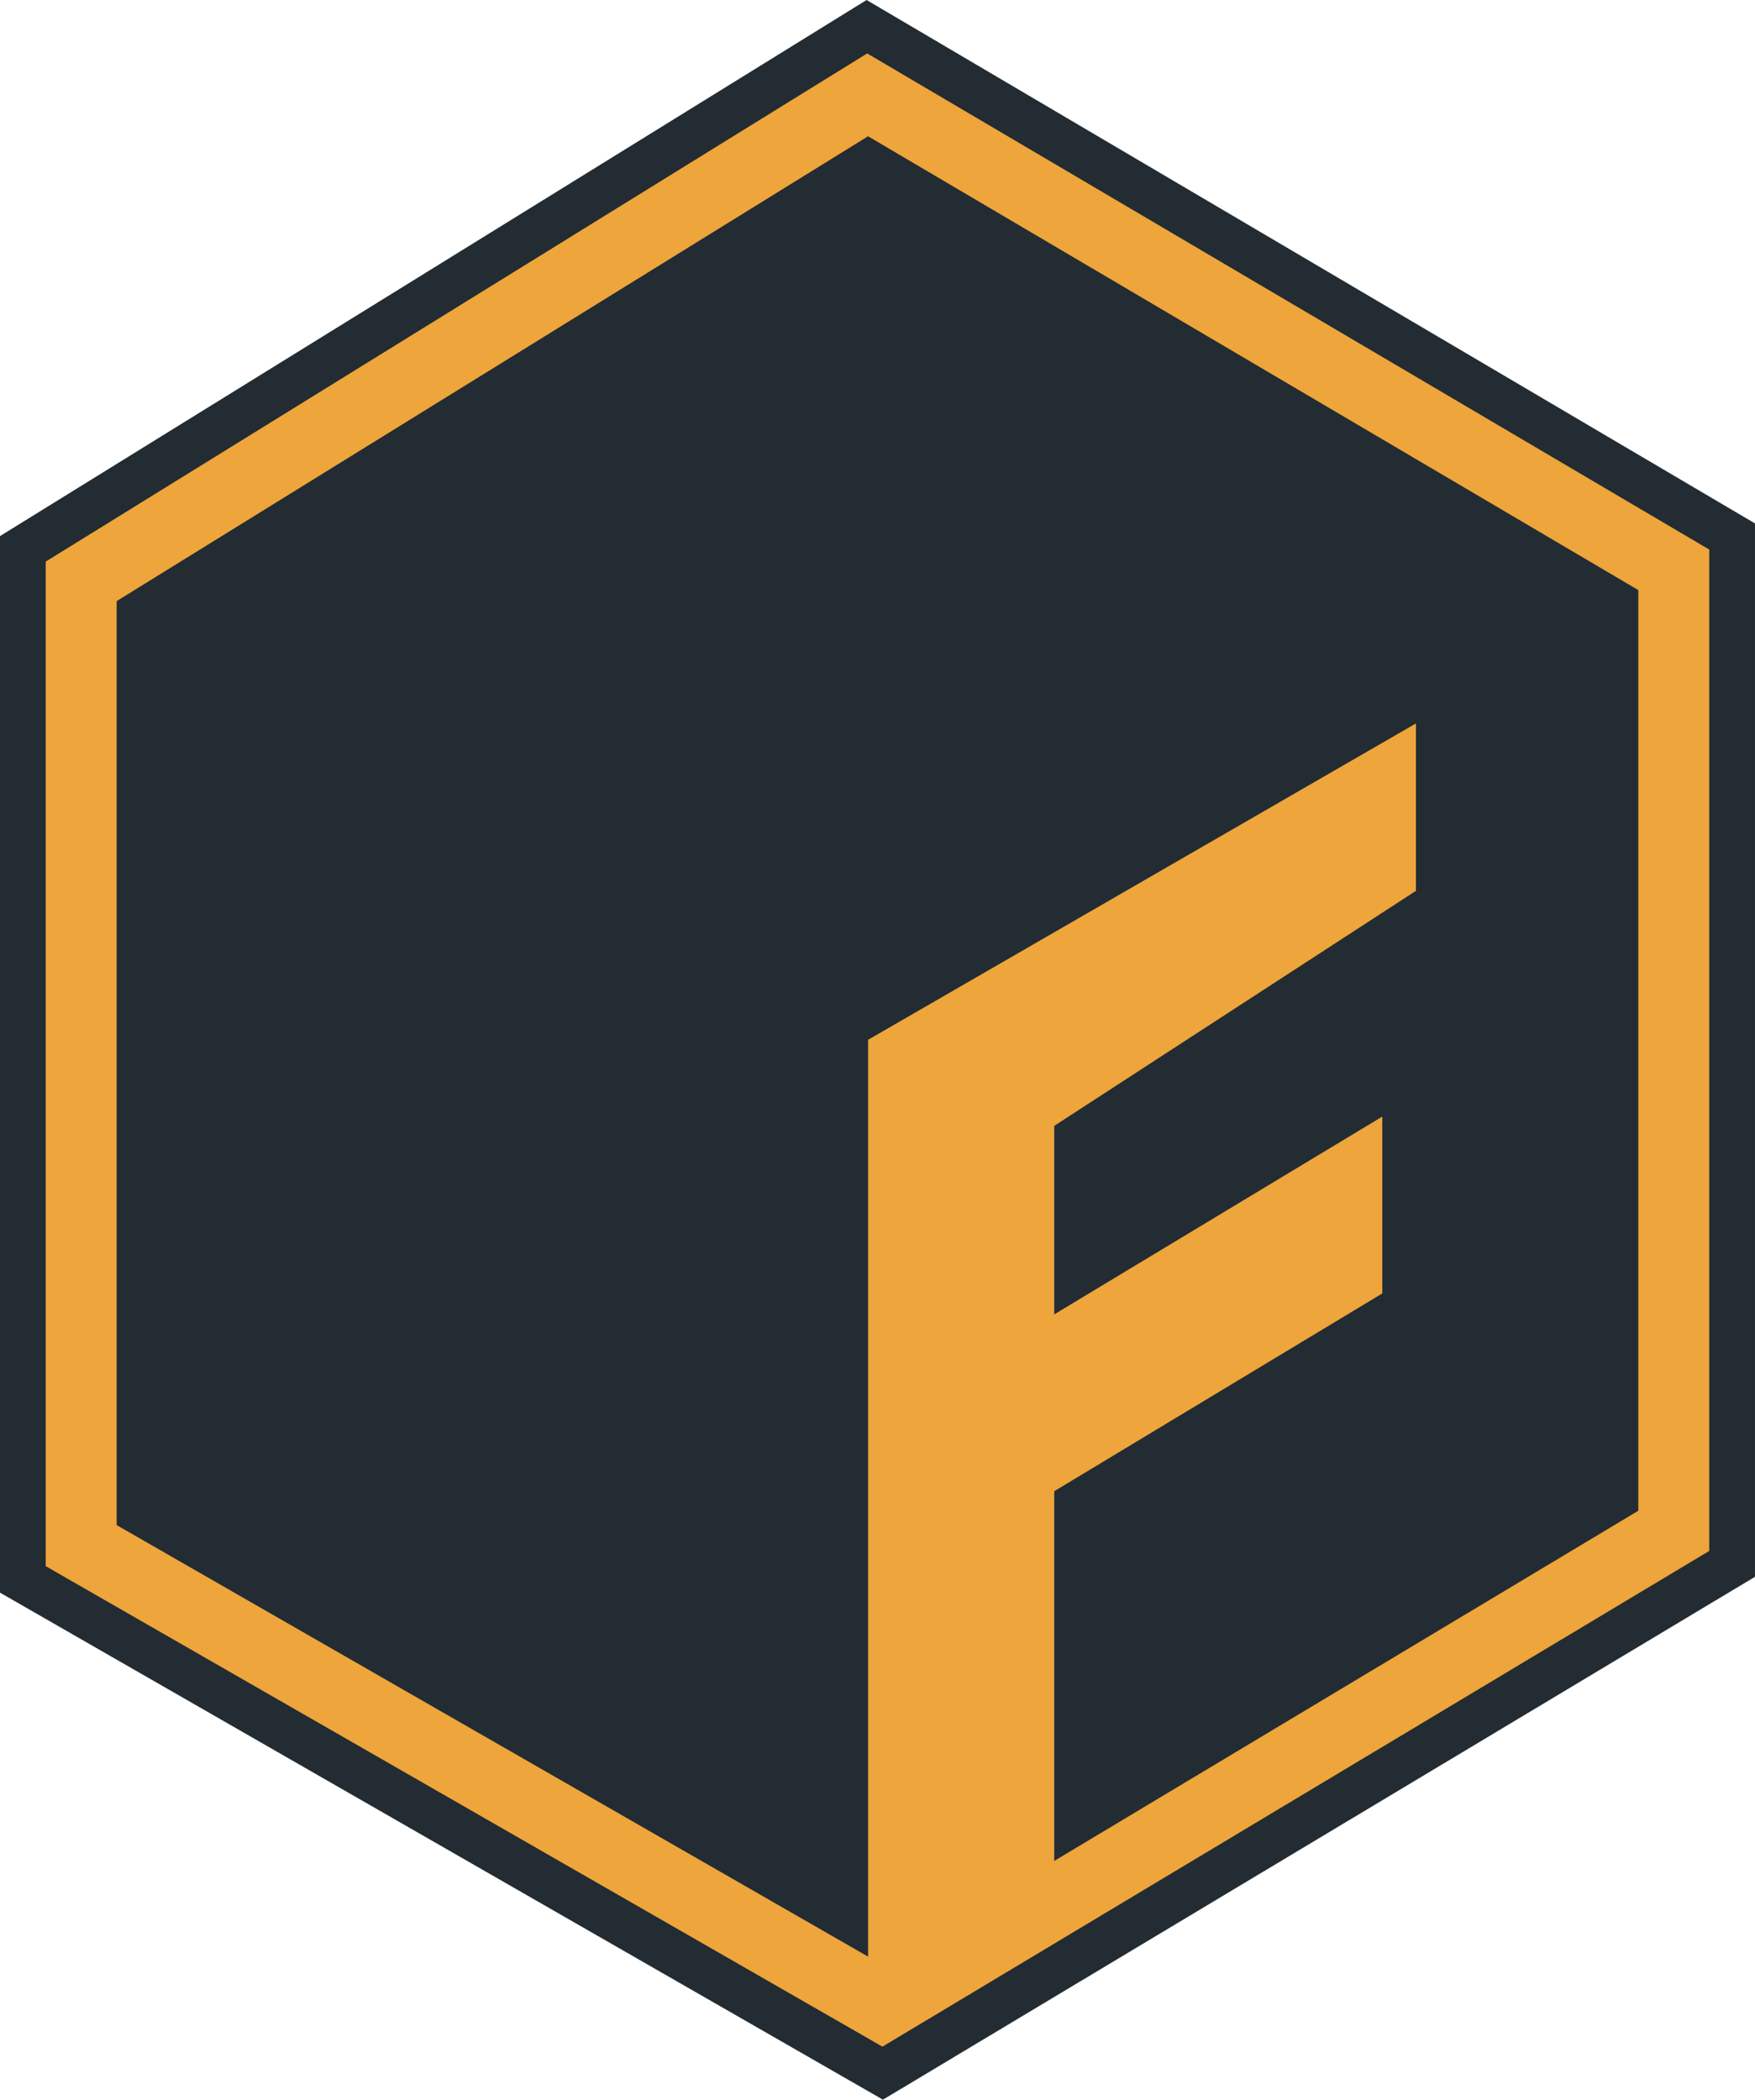
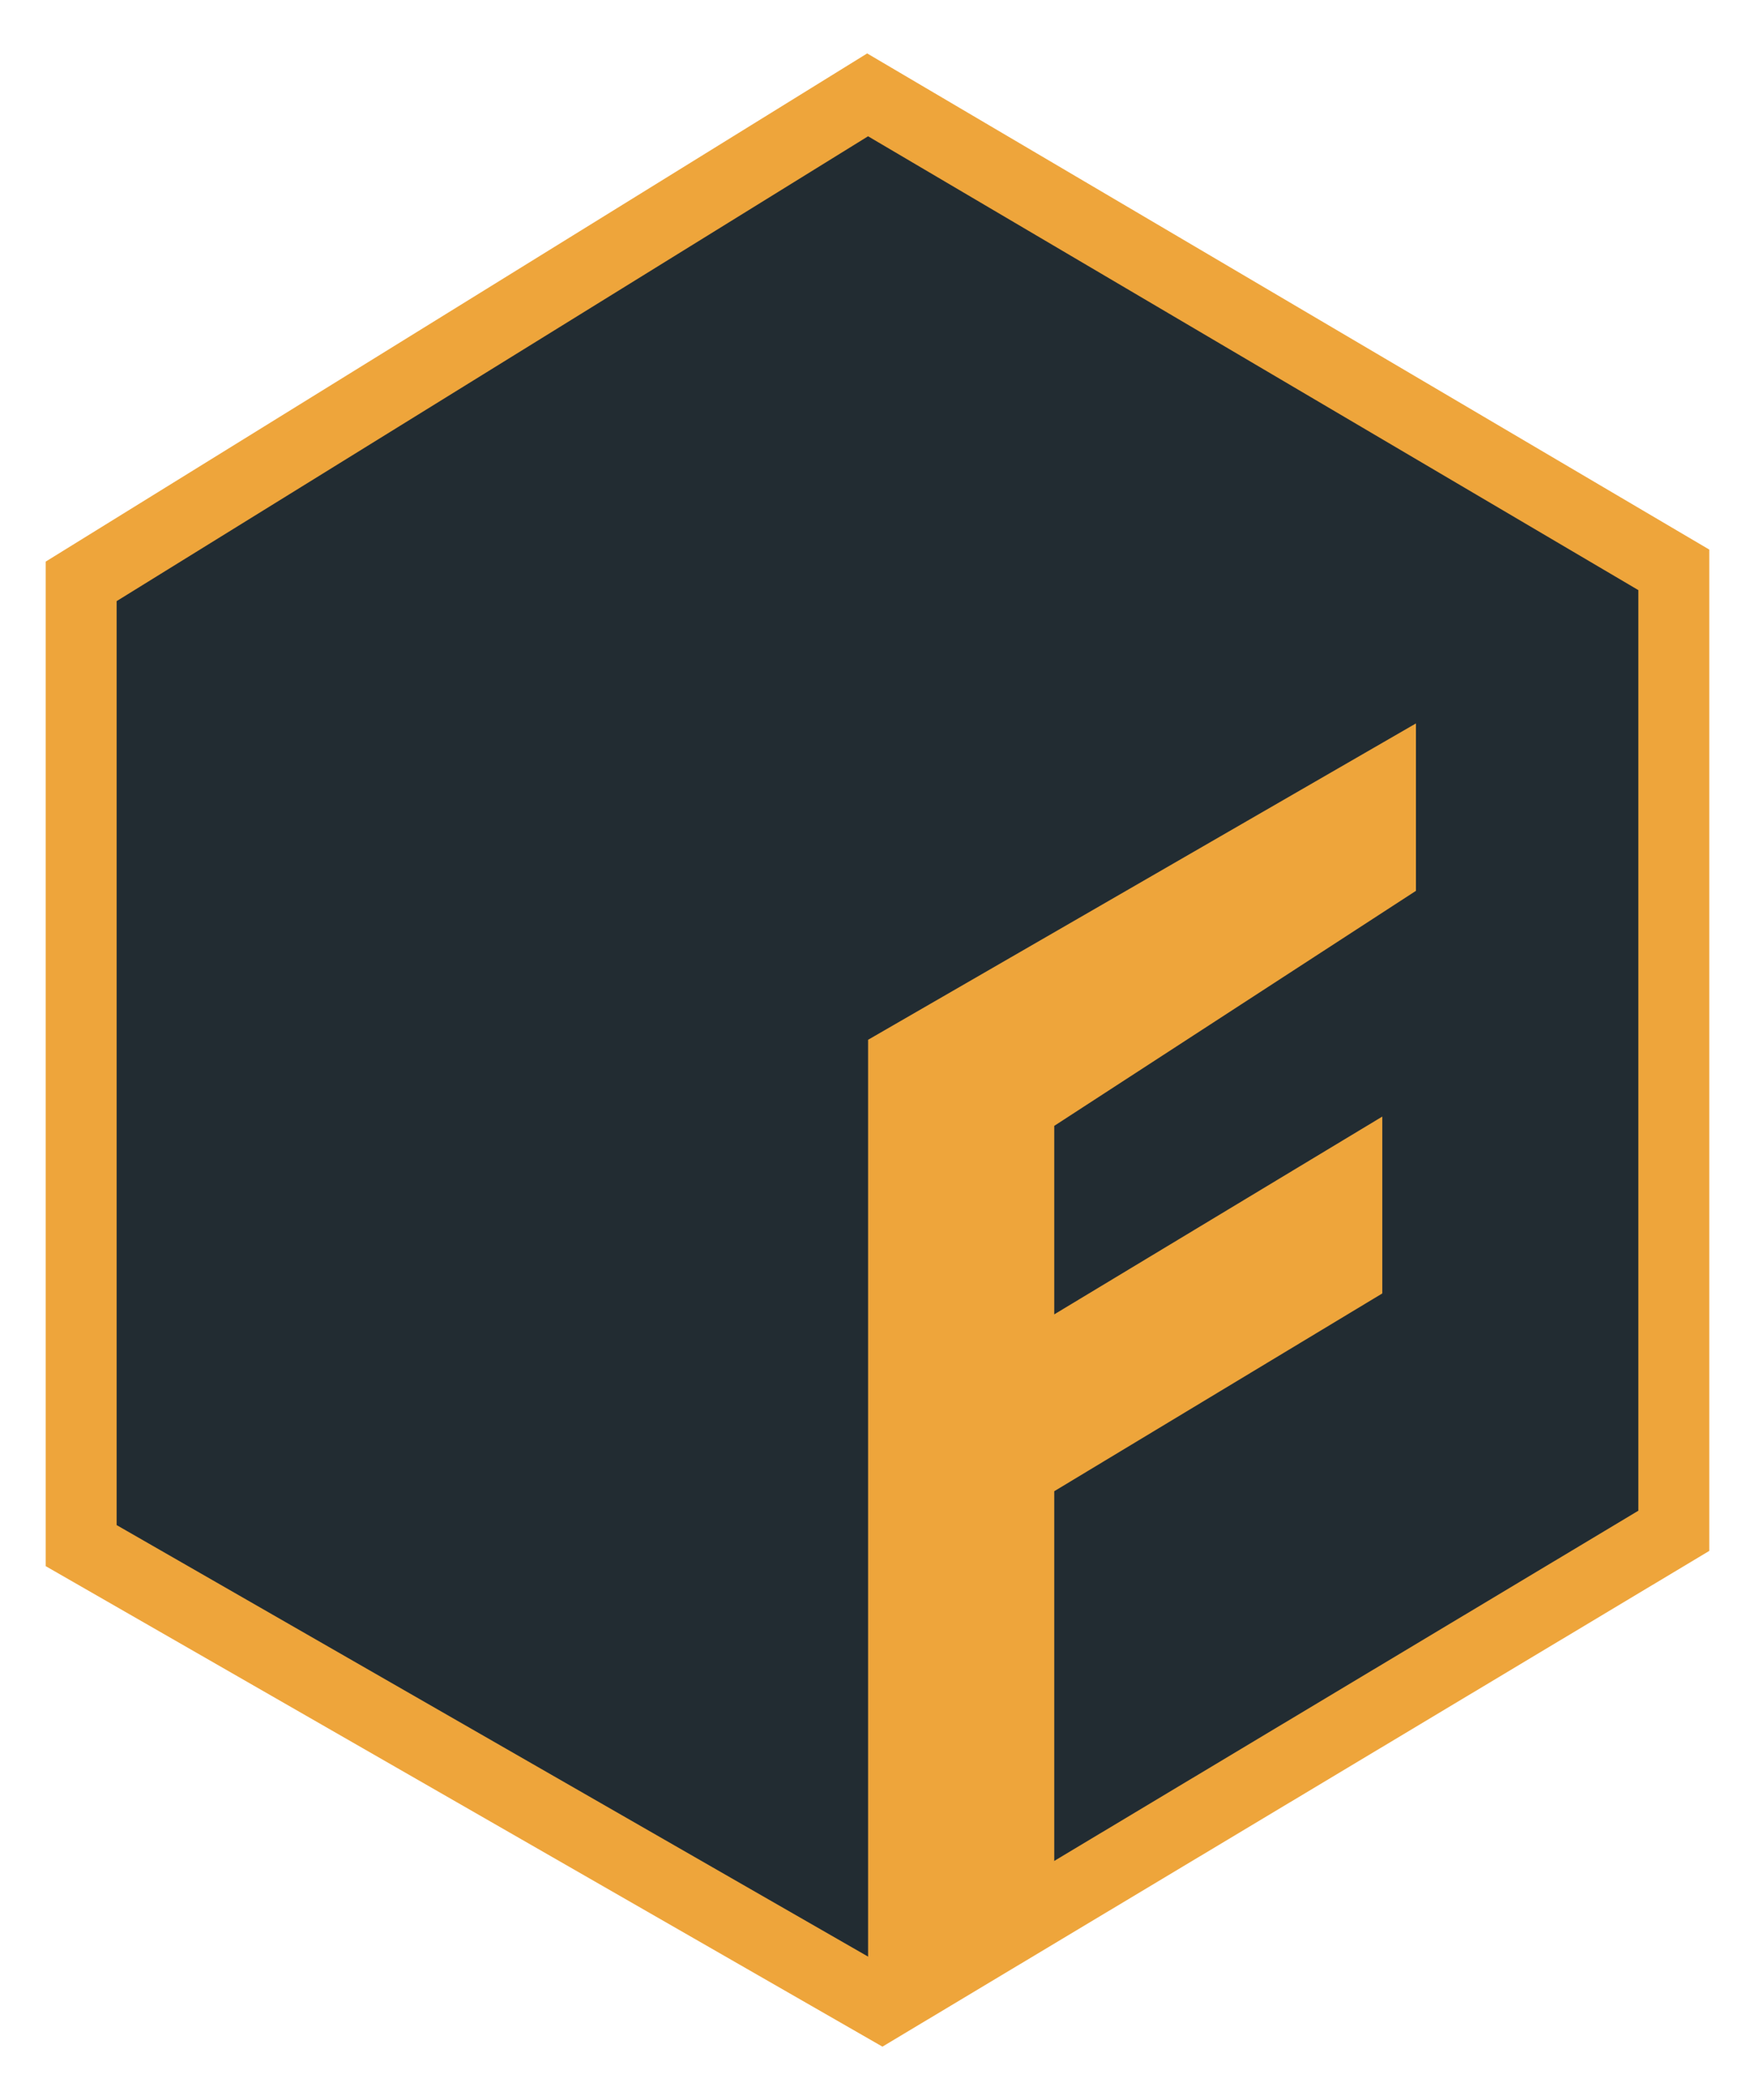
<svg xmlns="http://www.w3.org/2000/svg" xmlns:xlink="http://www.w3.org/1999/xlink" width="199.567mm" height="238.725mm" viewBox="0 0 199.567 238.725" version="1.1" id="svg8">
  <defs id="defs2">
    <linearGradient id="linearGradient3674">
      <stop style="stop-color:#fafbf7;stop-opacity:1" offset="0" id="stop3670" />
      <stop style="stop-color:#d9e0c2;stop-opacity:1" offset="1" id="stop3672" />
    </linearGradient>
    <linearGradient id="linearGradient3279">
      <stop style="stop-color:#748839;stop-opacity:1" offset="0" id="stop3275" />
      <stop style="stop-color:#4b5726;stop-opacity:1" offset="1" id="stop3277" />
    </linearGradient>
    <linearGradient id="linearGradient2901">
      <stop style="stop-color:#ffffff;stop-opacity:0.206" offset="0" id="stop2897" />
      <stop style="stop-color:#d8b303;stop-opacity:0;" offset="1" id="stop2899" />
    </linearGradient>
    <linearGradient id="linearGradient2205">
      <stop style="stop-color:#70cee0;stop-opacity:1" offset="0" id="stop2201" />
      <stop style="stop-color:#99e3f3;stop-opacity:1" offset="1" id="stop2203" />
    </linearGradient>
    <linearGradient id="linearGradient2077">
      <stop style="stop-color:#5fe4ba;stop-opacity:1" offset="0" id="stop2073" />
      <stop style="stop-color:#58dbb8;stop-opacity:1" offset="1" id="stop2075" />
    </linearGradient>
    <linearGradient id="linearGradient2028">
      <stop style="stop-color:#fe3a3a;stop-opacity:1" offset="0" id="stop2024" />
      <stop style="stop-color:#eb0d0d;stop-opacity:1" offset="1" id="stop2026" />
    </linearGradient>
    <linearGradient id="linearGradient2018">
      <stop style="stop-color:#fe3a3a;stop-opacity:1" offset="0" id="stop2014" />
      <stop style="stop-color:#eb0d0d;stop-opacity:1" offset="1" id="stop2016" />
    </linearGradient>
    <linearGradient id="linearGradient1160">
      <stop style="stop-color:#01e0b5;stop-opacity:1" offset="0" id="stop1156" />
      <stop style="stop-color:#01d1bd;stop-opacity:1" offset="1" id="stop1158" />
    </linearGradient>
    <filter style="color-interpolation-filters:sRGB" id="filter987">
      <feGaussianBlur stdDeviation="2 2" result="blur" id="feGaussianBlur985" />
    </filter>
    <filter style="color-interpolation-filters:sRGB" id="filter991">
      <feGaussianBlur stdDeviation="2 2" result="blur" id="feGaussianBlur989" />
    </filter>
    <filter style="color-interpolation-filters:sRGB" id="filter1039">
      <feGaussianBlur stdDeviation="0.8 0.8" result="fbSourceGraphic" id="feGaussianBlur1037" />
      <feColorMatrix result="fbSourceGraphicAlpha" in="fbSourceGraphic" values="0 0 0 -1 0 0 0 0 -1 0 0 0 0 -1 0 0 0 0 1 0" id="feColorMatrix1045" />
      <feGaussianBlur id="feGaussianBlur1047" stdDeviation="0.2 0.2" result="blur" in="fbSourceGraphic" />
    </filter>
    <filter style="color-interpolation-filters:sRGB" id="filter1043">
      <feGaussianBlur stdDeviation="0.8 0.8" result="fbSourceGraphic" id="feGaussianBlur1041" />
      <feColorMatrix result="fbSourceGraphicAlpha" in="fbSourceGraphic" values="0 0 0 -1 0 0 0 0 -1 0 0 0 0 -1 0 0 0 0 1 0" id="feColorMatrix1049" />
      <feGaussianBlur id="feGaussianBlur1051" stdDeviation="0.2 0.2" result="blur" in="fbSourceGraphic" />
    </filter>
    <linearGradient id="linearGradient1159">
      <stop style="stop-color:#2f413d;stop-opacity:1" offset="0" id="stop1155" />
      <stop style="stop-color:#021616;stop-opacity:1" offset="1" id="stop1157" />
    </linearGradient>
    <linearGradient id="linearGradient905">
      <stop style="stop-color:#d70a0b;stop-opacity:1" offset="0" id="stop901" />
      <stop style="stop-color:#970505;stop-opacity:1" offset="1" id="stop903" />
    </linearGradient>
    <linearGradient xlink:href="#linearGradient905" id="linearGradient907" x1="141.827" y1="343.94" x2="196.911" y2="403.719" gradientUnits="userSpaceOnUse" gradientTransform="matrix(6.608,0,0,6.615,-629.492,-1735.241)" />
    <linearGradient xlink:href="#linearGradient905" id="linearGradient1000" x1="389.793" y1="1398.323" x2="388.251" y2="2091.79" gradientUnits="userSpaceOnUse" gradientTransform="translate(-31.437,-1130.96)" />
    <path id="SVGID_1_" d="M 45.4,0 H 211 c 25.1,0 45.4,20.3 45.4,45.4 v 159.2 c 0,25.1 -20.3,45.4 -45.4,45.4 H 45.4 C 20.3,250 0,229.7 0,204.6 V 45.4 C 0,20.3 20.3,0 45.4,0 Z" />
    <rect id="SVGID_3_" x="-5.3" y="-5.3" width="267.1" height="260.7" />
    <rect id="SVGID_5_" x="-5.3" y="-5.3" width="267.1" height="260.7" />
    <radialGradient xlink:href="#linearGradient1159" id="radialGradient1161" cx="273.07" cy="427.369" fx="273.07" fy="427.369" r="80.433" gradientUnits="userSpaceOnUse" gradientTransform="matrix(0.926,1.284,-1.249,0.858,257.653,-566.546)" />
    <linearGradient xlink:href="#linearGradient2018" id="linearGradient2020" x1="104.638" y1="-9.762" x2="104.638" y2="62.809" gradientUnits="userSpaceOnUse" gradientTransform="translate(-59.407,137.385)" />
    <linearGradient xlink:href="#linearGradient2028" id="linearGradient2022" x1="104.638" y1="-9.762" x2="104.638" y2="62.809" gradientUnits="userSpaceOnUse" gradientTransform="translate(-59.407,137.385)" />
    <radialGradient xlink:href="#linearGradient2077" id="radialGradient2071" cx="30.255" cy="149.483" fx="30.255" fy="149.483" r="23.272" gradientTransform="matrix(3.124,-2.687,0.805,0.935,-184.542,85.485)" gradientUnits="userSpaceOnUse" />
    <linearGradient xlink:href="#linearGradient2205" id="linearGradient2215" x1="391.034" y1="210.526" x2="391.034" y2="160.012" gradientUnits="userSpaceOnUse" gradientTransform="matrix(1.763,0,0,1.858,-295.289,-202.41)" />
    <linearGradient id="linearGradient1274">
      <stop style="stop-color:#a9b5d8;stop-opacity:1" offset="0" id="stop1270" />
      <stop style="stop-color:#d5e0ef;stop-opacity:1" offset="1" id="stop1272" />
    </linearGradient>
    <filter style="color-interpolation-filters:sRGB" id="filter930">
      <feGaussianBlur stdDeviation="2 2" result="blur" id="feGaussianBlur928" />
    </filter>
    <filter style="color-interpolation-filters:sRGB" id="filter1051">
      <feGaussianBlur stdDeviation="2 2" result="blur" id="feGaussianBlur1049" />
    </filter>
    <linearGradient id="linearGradient988">
      <stop style="stop-color:#b9d546;stop-opacity:1" offset="0" id="stop984" />
      <stop style="stop-color:#a7c73b;stop-opacity:1" offset="1" id="stop986" />
    </linearGradient>
    <linearGradient id="linearGradient978">
      <stop style="stop-color:#59692e;stop-opacity:1" offset="0" id="stop974" />
      <stop style="stop-color:#313c19;stop-opacity:1" offset="1" id="stop976" />
    </linearGradient>
    <linearGradient id="linearGradient970">
      <stop style="stop-color:#5d949f;stop-opacity:1" offset="0" id="stop966" />
      <stop style="stop-color:#395f67;stop-opacity:1" offset="1" id="stop968" />
    </linearGradient>
    <linearGradient id="linearGradient872">
      <stop style="stop-color:#f79a51;stop-opacity:1" offset="0" id="stop868" />
      <stop style="stop-color:#f56e38;stop-opacity:1" offset="1" id="stop870" />
    </linearGradient>
    <linearGradient xlink:href="#linearGradient872" id="linearGradient864" x1="325.06" y1="217.336" x2="325.06" y2="340.557" gradientUnits="userSpaceOnUse" gradientTransform="translate(197.061,31.011)" />
    <radialGradient xlink:href="#linearGradient970" id="radialGradient972" cx="109.816" cy="144.478" fx="109.816" fy="144.478" r="116.606" gradientTransform="matrix(0.788,2.045,-2.198,0.847,563.348,-321.432)" gradientUnits="userSpaceOnUse" />
    <linearGradient xlink:href="#linearGradient978" id="linearGradient980" x1="57.83" y1="146.088" x2="57.83" y2="380.622" gradientUnits="userSpaceOnUse" gradientTransform="matrix(1.064,0,0,1.063,242.627,299.266)" />
    <linearGradient xlink:href="#linearGradient988" id="linearGradient982" x1="57.83" y1="146.088" x2="290.664" y2="146.088" gradientUnits="userSpaceOnUse" gradientTransform="matrix(1.064,0,0,1.063,242.627,299.266)" />
    <filter style="color-interpolation-filters:sRGB" id="filter1094">
      <feGaussianBlur stdDeviation="2 2" result="blur" id="feGaussianBlur1092" />
    </filter>
    <linearGradient xlink:href="#linearGradient1274" id="linearGradient1276" x1="140.761" y1="353.291" x2="140.761" y2="233.565" gradientUnits="userSpaceOnUse" />
    <linearGradient id="linearGradient2744">
      <stop style="stop-color:#ffffff;stop-opacity:1" offset="0" id="stop2740" />
      <stop id="stop2750" offset="0.253" style="stop-color:#fefefe;stop-opacity:1" />
      <stop style="stop-color:#e1e1e1;stop-opacity:1" offset="1" id="stop2742" />
    </linearGradient>
    <radialGradient xlink:href="#linearGradient2744" id="radialGradient2746" cx="103.968" cy="110.264" fx="103.968" fy="110.264" r="31.763" gradientTransform="matrix(-3.86,0,-1.1922307e-7,-1.818,505.316,311.49)" gradientUnits="userSpaceOnUse" />
    <clipPath clipPathUnits="userSpaceOnUse" id="clipPath1790">
      <rect style="fill:#0000ff;fill-opacity:1;stroke-width:1" id="rect1792" height="304.357" width="322.508" y="17.841" x="461.05" />
    </clipPath>
    <linearGradient id="linearGradient2034">
      <stop style="stop-color:#f2bd02;stop-opacity:1" offset="0" id="stop2030" />
      <stop style="stop-color:#d8b303;stop-opacity:1" offset="1" id="stop2032" />
    </linearGradient>
    <filter style="color-interpolation-filters:sRGB" id="filter987-8">
      <feGaussianBlur stdDeviation="2 2" result="blur" id="feGaussianBlur985-0" />
    </filter>
    <filter style="color-interpolation-filters:sRGB" id="filter991-9">
      <feGaussianBlur stdDeviation="2 2" result="blur" id="feGaussianBlur989-4" />
    </filter>
    <filter style="color-interpolation-filters:sRGB" id="filter1039-9">
      <feGaussianBlur stdDeviation="0.8 0.8" result="fbSourceGraphic" id="feGaussianBlur1037-8" />
      <feColorMatrix result="fbSourceGraphicAlpha" in="fbSourceGraphic" values="0 0 0 -1 0 0 0 0 -1 0 0 0 0 -1 0 0 0 0 1 0" id="feColorMatrix1045-8" />
      <feGaussianBlur id="feGaussianBlur1047-4" stdDeviation="0.2 0.2" result="blur" in="fbSourceGraphic" />
    </filter>
    <filter style="color-interpolation-filters:sRGB" id="filter1043-6">
      <feGaussianBlur stdDeviation="0.8 0.8" result="fbSourceGraphic" id="feGaussianBlur1041-6" />
      <feColorMatrix result="fbSourceGraphicAlpha" in="fbSourceGraphic" values="0 0 0 -1 0 0 0 0 -1 0 0 0 0 -1 0 0 0 0 1 0" id="feColorMatrix1049-4" />
      <feGaussianBlur id="feGaussianBlur1051-3" stdDeviation="0.2 0.2" result="blur" in="fbSourceGraphic" />
    </filter>
    <path id="SVGID_1_-7" d="M 45.4,0 H 211 c 25.1,0 45.4,20.3 45.4,45.4 v 159.2 c 0,25.1 -20.3,45.4 -45.4,45.4 H 45.4 C 20.3,250 0,229.7 0,204.6 V 45.4 C 0,20.3 20.3,0 45.4,0 Z" />
    <rect id="SVGID_3_-9" x="-5.3" y="-5.3" width="267.1" height="260.7" />
    <rect id="SVGID_5_-8" x="-5.3" y="-5.3" width="267.1" height="260.7" />
    <radialGradient xlink:href="#linearGradient1159" id="radialGradient1161-6" cx="273.07" cy="427.369" fx="273.07" fy="427.369" r="80.433" gradientUnits="userSpaceOnUse" gradientTransform="matrix(0.926,1.284,-1.249,0.858,257.653,-566.546)" />
    <radialGradient xlink:href="#linearGradient2034" id="radialGradient2036" cx="-3.085" cy="96.888" fx="-3.085" fy="96.888" r="84.414" gradientTransform="matrix(1.475,-0.929,0.681,1.083,361.657,359.037)" gradientUnits="userSpaceOnUse" />
    <radialGradient xlink:href="#linearGradient2901" id="radialGradient2903" cx="825.318" cy="481.79" fx="825.318" fy="481.79" r="144.058" gradientTransform="matrix(0.804,-0.96,0.846,1.016,-221.981,825.504)" gradientUnits="userSpaceOnUse" />
    <filter style="color-interpolation-filters:sRGB" id="filter987-89">
      <feGaussianBlur stdDeviation="2 2" result="blur" id="feGaussianBlur985-7" />
    </filter>
    <filter style="color-interpolation-filters:sRGB" id="filter991-4">
      <feGaussianBlur stdDeviation="2 2" result="blur" id="feGaussianBlur989-6" />
    </filter>
    <filter style="color-interpolation-filters:sRGB" id="filter1039-7">
      <feGaussianBlur stdDeviation="0.8 0.8" result="fbSourceGraphic" id="feGaussianBlur1037-9" />
      <feColorMatrix result="fbSourceGraphicAlpha" in="fbSourceGraphic" values="0 0 0 -1 0 0 0 0 -1 0 0 0 0 -1 0 0 0 0 1 0" id="feColorMatrix1045-3" />
      <feGaussianBlur id="feGaussianBlur1047-0" stdDeviation="0.2 0.2" result="blur" in="fbSourceGraphic" />
    </filter>
    <filter style="color-interpolation-filters:sRGB" id="filter1043-5">
      <feGaussianBlur stdDeviation="0.8 0.8" result="fbSourceGraphic" id="feGaussianBlur1041-4" />
      <feColorMatrix result="fbSourceGraphicAlpha" in="fbSourceGraphic" values="0 0 0 -1 0 0 0 0 -1 0 0 0 0 -1 0 0 0 0 1 0" id="feColorMatrix1049-7" />
      <feGaussianBlur id="feGaussianBlur1051-0" stdDeviation="0.2 0.2" result="blur" in="fbSourceGraphic" />
    </filter>
    <path id="SVGID_1_-9" d="M 45.4,0 H 211 c 25.1,0 45.4,20.3 45.4,45.4 v 159.2 c 0,25.1 -20.3,45.4 -45.4,45.4 H 45.4 C 20.3,250 0,229.7 0,204.6 V 45.4 C 0,20.3 20.3,0 45.4,0 Z" />
    <rect id="SVGID_3_-6" x="-5.3" y="-5.3" width="267.1" height="260.7" />
    <rect id="SVGID_5_-82" x="-5.3" y="-5.3" width="267.1" height="260.7" />
    <radialGradient xlink:href="#linearGradient1159" id="radialGradient1161-66" cx="273.07" cy="427.369" fx="273.07" fy="427.369" r="80.433" gradientUnits="userSpaceOnUse" gradientTransform="matrix(0.926,1.284,-1.249,0.858,257.653,-566.546)" />
    <radialGradient xlink:href="#linearGradient2077" id="radialGradient2071-3" cx="30.255" cy="149.483" fx="30.255" fy="149.483" r="23.272" gradientTransform="matrix(3.124,-2.687,0.805,0.935,-184.542,85.485)" gradientUnits="userSpaceOnUse" />
    <linearGradient xlink:href="#linearGradient2205" id="linearGradient2207" x1="332.709" y1="209.327" x2="332.709" y2="144.732" gradientUnits="userSpaceOnUse" gradientTransform="matrix(1.876,0,0,1.975,-275.516,235.462)" />
    <filter style="color-interpolation-filters:sRGB" id="filter930-7">
      <feGaussianBlur stdDeviation="2 2" result="blur" id="feGaussianBlur928-7" />
    </filter>
    <filter style="color-interpolation-filters:sRGB" id="filter1051-0">
      <feGaussianBlur stdDeviation="2 2" result="blur" id="feGaussianBlur1049-3" />
    </filter>
    <radialGradient xlink:href="#linearGradient3279" id="radialGradient972-7" cx="109.816" cy="144.478" fx="109.816" fy="144.478" r="116.606" gradientTransform="matrix(0.838,2.174,-2.339,0.9,638.074,108.919)" gradientUnits="userSpaceOnUse" />
    <filter style="color-interpolation-filters:sRGB" id="filter1094-5">
      <feGaussianBlur stdDeviation="2 2" result="blur" id="feGaussianBlur1092-3" />
    </filter>
    <linearGradient xlink:href="#linearGradient1274" id="linearGradient1276-0" x1="140.761" y1="353.291" x2="140.761" y2="233.565" gradientUnits="userSpaceOnUse" />
    <linearGradient id="linearGradient3079">
      <stop style="stop-color:#355231;stop-opacity:1" offset="0" id="stop3075" />
      <stop style="stop-color:#2b372b;stop-opacity:1" offset="1" id="stop3077" />
    </linearGradient>
    <filter style="color-interpolation-filters:sRGB" id="filter987-4">
      <feGaussianBlur stdDeviation="2 2" result="blur" id="feGaussianBlur985-4" />
    </filter>
    <filter style="color-interpolation-filters:sRGB" id="filter991-6">
      <feGaussianBlur stdDeviation="2 2" result="blur" id="feGaussianBlur989-49" />
    </filter>
    <filter style="color-interpolation-filters:sRGB" id="filter1039-8">
      <feGaussianBlur stdDeviation="0.8 0.8" result="fbSourceGraphic" id="feGaussianBlur1037-80" />
      <feColorMatrix result="fbSourceGraphicAlpha" in="fbSourceGraphic" values="0 0 0 -1 0 0 0 0 -1 0 0 0 0 -1 0 0 0 0 1 0" id="feColorMatrix1045-7" />
      <feGaussianBlur id="feGaussianBlur1047-8" stdDeviation="0.2 0.2" result="blur" in="fbSourceGraphic" />
    </filter>
    <filter style="color-interpolation-filters:sRGB" id="filter1043-50">
      <feGaussianBlur stdDeviation="0.8 0.8" result="fbSourceGraphic" id="feGaussianBlur1041-45" />
      <feColorMatrix result="fbSourceGraphicAlpha" in="fbSourceGraphic" values="0 0 0 -1 0 0 0 0 -1 0 0 0 0 -1 0 0 0 0 1 0" id="feColorMatrix1049-3" />
      <feGaussianBlur id="feGaussianBlur1051-6" stdDeviation="0.2 0.2" result="blur" in="fbSourceGraphic" />
    </filter>
    <path id="SVGID_1_-79" d="M 45.4,0 H 211 c 25.1,0 45.4,20.3 45.4,45.4 v 159.2 c 0,25.1 -20.3,45.4 -45.4,45.4 H 45.4 C 20.3,250 0,229.7 0,204.6 V 45.4 C 0,20.3 20.3,0 45.4,0 Z" />
    <rect id="SVGID_3_-8" x="-5.3" y="-5.3" width="267.1" height="260.7" />
    <rect id="SVGID_5_-3" x="-5.3" y="-5.3" width="267.1" height="260.7" />
    <radialGradient xlink:href="#linearGradient1159" id="radialGradient1161-1" cx="273.07" cy="427.369" fx="273.07" fy="427.369" r="80.433" gradientUnits="userSpaceOnUse" gradientTransform="matrix(0.926,1.284,-1.249,0.858,257.653,-566.546)" />
    <radialGradient xlink:href="#linearGradient2077" id="radialGradient2071-33" cx="30.255" cy="149.483" fx="30.255" fy="149.483" r="23.272" gradientTransform="matrix(3.124,-2.687,0.805,0.935,-184.542,85.485)" gradientUnits="userSpaceOnUse" />
    <filter style="color-interpolation-filters:sRGB" id="filter930-73">
      <feGaussianBlur stdDeviation="2 2" result="blur" id="feGaussianBlur928-4" />
    </filter>
    <filter style="color-interpolation-filters:sRGB" id="filter1051-08">
      <feGaussianBlur stdDeviation="2 2" result="blur" id="feGaussianBlur1049-1" />
    </filter>
    <linearGradient id="linearGradient988-9">
      <stop style="stop-color:#75d8e9;stop-opacity:1" offset="0" id="stop984-1" />
      <stop style="stop-color:#65b6c1;stop-opacity:1" offset="1" id="stop986-1" />
    </linearGradient>
    <linearGradient id="linearGradient978-0">
      <stop style="stop-color:#53848c;stop-opacity:1" offset="0" id="stop974-6" />
      <stop style="stop-color:#2f4e54;stop-opacity:1" offset="1" id="stop976-6" />
    </linearGradient>
    <radialGradient xlink:href="#linearGradient970" id="radialGradient972-0" cx="109.816" cy="144.478" fx="109.816" fy="144.478" r="116.606" gradientTransform="matrix(0.788,2.045,-2.198,0.847,563.348,-321.432)" gradientUnits="userSpaceOnUse" />
    <linearGradient xlink:href="#linearGradient978-0" id="linearGradient980-2" x1="57.83" y1="146.088" x2="57.83" y2="380.622" gradientUnits="userSpaceOnUse" gradientTransform="translate(191.687,-142.397)" />
    <linearGradient xlink:href="#linearGradient988-9" id="linearGradient982-4" x1="57.83" y1="146.088" x2="290.664" y2="146.088" gradientUnits="userSpaceOnUse" gradientTransform="translate(191.687,-142.397)" />
    <filter style="color-interpolation-filters:sRGB" id="filter1094-6">
      <feGaussianBlur stdDeviation="2 2" result="blur" id="feGaussianBlur1092-1" />
    </filter>
    <radialGradient xlink:href="#linearGradient2744" id="radialGradient2746-4" cx="103.968" cy="110.264" fx="103.968" fy="110.264" r="31.763" gradientTransform="matrix(-3.86,0,-1.1922307e-7,-1.818,505.316,311.49)" gradientUnits="userSpaceOnUse" />
    <clipPath clipPathUnits="userSpaceOnUse" id="clipPath1790-0">
      <rect style="fill:#0000ff;fill-opacity:1;stroke-width:1" id="rect1792-5" height="304.357" width="322.508" y="17.841" x="461.05" />
    </clipPath>
    <filter style="color-interpolation-filters:sRGB" id="filter987-8-2">
      <feGaussianBlur stdDeviation="2 2" result="blur" id="feGaussianBlur985-0-5" />
    </filter>
    <filter style="color-interpolation-filters:sRGB" id="filter991-9-4">
      <feGaussianBlur stdDeviation="2 2" result="blur" id="feGaussianBlur989-4-5" />
    </filter>
    <filter style="color-interpolation-filters:sRGB" id="filter1039-9-9">
      <feGaussianBlur stdDeviation="0.8 0.8" result="fbSourceGraphic" id="feGaussianBlur1037-8-2" />
      <feColorMatrix result="fbSourceGraphicAlpha" in="fbSourceGraphic" values="0 0 0 -1 0 0 0 0 -1 0 0 0 0 -1 0 0 0 0 1 0" id="feColorMatrix1045-8-8" />
      <feGaussianBlur id="feGaussianBlur1047-4-3" stdDeviation="0.2 0.2" result="blur" in="fbSourceGraphic" />
    </filter>
    <filter style="color-interpolation-filters:sRGB" id="filter1043-6-9">
      <feGaussianBlur stdDeviation="0.8 0.8" result="fbSourceGraphic" id="feGaussianBlur1041-6-3" />
      <feColorMatrix result="fbSourceGraphicAlpha" in="fbSourceGraphic" values="0 0 0 -1 0 0 0 0 -1 0 0 0 0 -1 0 0 0 0 1 0" id="feColorMatrix1049-4-4" />
      <feGaussianBlur id="feGaussianBlur1051-3-8" stdDeviation="0.2 0.2" result="blur" in="fbSourceGraphic" />
    </filter>
    <path id="SVGID_1_-7-6" d="M 45.4,0 H 211 c 25.1,0 45.4,20.3 45.4,45.4 v 159.2 c 0,25.1 -20.3,45.4 -45.4,45.4 H 45.4 C 20.3,250 0,229.7 0,204.6 V 45.4 C 0,20.3 20.3,0 45.4,0 Z" />
    <rect id="SVGID_3_-9-3" x="-5.3" y="-5.3" width="267.1" height="260.7" />
    <rect id="SVGID_5_-8-7" x="-5.3" y="-5.3" width="267.1" height="260.7" />
    <radialGradient xlink:href="#linearGradient1159" id="radialGradient1161-6-6" cx="273.07" cy="427.369" fx="273.07" fy="427.369" r="80.433" gradientUnits="userSpaceOnUse" gradientTransform="matrix(0.926,1.284,-1.249,0.858,257.653,-566.546)" />
    <radialGradient xlink:href="#linearGradient2034" id="radialGradient2036-0" cx="-3.085" cy="96.888" fx="-3.085" fy="96.888" r="84.414" gradientTransform="matrix(1.475,-0.929,0.681,1.083,361.657,359.037)" gradientUnits="userSpaceOnUse" />
    <radialGradient xlink:href="#linearGradient2901" id="radialGradient2903-3" cx="825.318" cy="481.79" fx="825.318" fy="481.79" r="144.058" gradientTransform="matrix(0.804,-0.96,0.846,1.016,-221.981,825.504)" gradientUnits="userSpaceOnUse" />
    <radialGradient xlink:href="#linearGradient3079" id="radialGradient3081" cx="685.12" cy="496.168" fx="685.12" fy="496.168" r="67.633" gradientTransform="matrix(1.694,0.606,-0.551,1.54,-399.831,-915.904)" gradientUnits="userSpaceOnUse" />
    <filter style="color-interpolation-filters:sRGB" id="filter987-6">
      <feGaussianBlur stdDeviation="2 2" result="blur" id="feGaussianBlur985-3" />
    </filter>
    <filter style="color-interpolation-filters:sRGB" id="filter991-68">
      <feGaussianBlur stdDeviation="2 2" result="blur" id="feGaussianBlur989-62" />
    </filter>
    <filter style="color-interpolation-filters:sRGB" id="filter1039-2">
      <feGaussianBlur stdDeviation="0.8 0.8" result="fbSourceGraphic" id="feGaussianBlur1037-5" />
      <feColorMatrix result="fbSourceGraphicAlpha" in="fbSourceGraphic" values="0 0 0 -1 0 0 0 0 -1 0 0 0 0 -1 0 0 0 0 1 0" id="feColorMatrix1045-4" />
      <feGaussianBlur id="feGaussianBlur1047-5" stdDeviation="0.2 0.2" result="blur" in="fbSourceGraphic" />
    </filter>
    <filter style="color-interpolation-filters:sRGB" id="filter1043-0">
      <feGaussianBlur stdDeviation="0.8 0.8" result="fbSourceGraphic" id="feGaussianBlur1041-7" />
      <feColorMatrix result="fbSourceGraphicAlpha" in="fbSourceGraphic" values="0 0 0 -1 0 0 0 0 -1 0 0 0 0 -1 0 0 0 0 1 0" id="feColorMatrix1049-2" />
      <feGaussianBlur id="feGaussianBlur1051-1" stdDeviation="0.2 0.2" result="blur" in="fbSourceGraphic" />
    </filter>
    <path id="SVGID_1_-8" d="M 45.4,0 H 211 c 25.1,0 45.4,20.3 45.4,45.4 v 159.2 c 0,25.1 -20.3,45.4 -45.4,45.4 H 45.4 C 20.3,250 0,229.7 0,204.6 V 45.4 C 0,20.3 20.3,0 45.4,0 Z" />
    <rect id="SVGID_3_-4" x="-5.3" y="-5.3" width="267.1" height="260.7" />
    <rect id="SVGID_5_-1" x="-5.3" y="-5.3" width="267.1" height="260.7" />
    <radialGradient xlink:href="#linearGradient1159" id="radialGradient1161-0" cx="273.07" cy="427.369" fx="273.07" fy="427.369" r="80.433" gradientUnits="userSpaceOnUse" gradientTransform="matrix(0.926,1.284,-1.249,0.858,257.653,-566.546)" />
    <radialGradient xlink:href="#linearGradient2077" id="radialGradient2071-8" cx="30.255" cy="149.483" fx="30.255" fy="149.483" r="23.272" gradientTransform="matrix(3.124,-2.687,0.805,0.935,-184.542,85.485)" gradientUnits="userSpaceOnUse" />
    <filter style="color-interpolation-filters:sRGB" id="filter930-77">
      <feGaussianBlur stdDeviation="2 2" result="blur" id="feGaussianBlur928-77" />
    </filter>
    <filter style="color-interpolation-filters:sRGB" id="filter1051-3">
      <feGaussianBlur stdDeviation="2 2" result="blur" id="feGaussianBlur1049-6" />
    </filter>
    <radialGradient xlink:href="#linearGradient970" id="radialGradient972-6" cx="109.816" cy="144.478" fx="109.816" fy="144.478" r="116.606" gradientTransform="matrix(0.788,2.045,-2.198,0.847,563.348,-321.432)" gradientUnits="userSpaceOnUse" />
    <filter style="color-interpolation-filters:sRGB" id="filter1094-0">
      <feGaussianBlur stdDeviation="2 2" result="blur" id="feGaussianBlur1092-18" />
    </filter>
    <radialGradient xlink:href="#linearGradient2744" id="radialGradient2746-8" cx="103.968" cy="110.264" fx="103.968" fy="110.264" r="31.763" gradientTransform="matrix(-3.86,0,-1.1922307e-7,-1.818,505.316,311.49)" gradientUnits="userSpaceOnUse" />
    <clipPath clipPathUnits="userSpaceOnUse" id="clipPath1790-6">
      <rect style="fill:#0000ff;fill-opacity:1;stroke-width:1" id="rect1792-3" height="304.357" width="322.508" y="17.841" x="461.05" />
    </clipPath>
    <filter style="color-interpolation-filters:sRGB" id="filter987-8-7">
      <feGaussianBlur stdDeviation="2 2" result="blur" id="feGaussianBlur985-0-1" />
    </filter>
    <filter style="color-interpolation-filters:sRGB" id="filter991-9-5">
      <feGaussianBlur stdDeviation="2 2" result="blur" id="feGaussianBlur989-4-7" />
    </filter>
    <filter style="color-interpolation-filters:sRGB" id="filter1039-9-0">
      <feGaussianBlur stdDeviation="0.8 0.8" result="fbSourceGraphic" id="feGaussianBlur1037-8-3" />
      <feColorMatrix result="fbSourceGraphicAlpha" in="fbSourceGraphic" values="0 0 0 -1 0 0 0 0 -1 0 0 0 0 -1 0 0 0 0 1 0" id="feColorMatrix1045-8-6" />
      <feGaussianBlur id="feGaussianBlur1047-4-1" stdDeviation="0.2 0.2" result="blur" in="fbSourceGraphic" />
    </filter>
    <filter style="color-interpolation-filters:sRGB" id="filter1043-6-8">
      <feGaussianBlur stdDeviation="0.8 0.8" result="fbSourceGraphic" id="feGaussianBlur1041-6-8" />
      <feColorMatrix result="fbSourceGraphicAlpha" in="fbSourceGraphic" values="0 0 0 -1 0 0 0 0 -1 0 0 0 0 -1 0 0 0 0 1 0" id="feColorMatrix1049-4-7" />
      <feGaussianBlur id="feGaussianBlur1051-3-5" stdDeviation="0.2 0.2" result="blur" in="fbSourceGraphic" />
    </filter>
    <path id="SVGID_1_-7-65" d="M 45.4,0 H 211 c 25.1,0 45.4,20.3 45.4,45.4 v 159.2 c 0,25.1 -20.3,45.4 -45.4,45.4 H 45.4 C 20.3,250 0,229.7 0,204.6 V 45.4 C 0,20.3 20.3,0 45.4,0 Z" />
    <rect id="SVGID_3_-9-1" x="-5.3" y="-5.3" width="267.1" height="260.7" />
    <rect id="SVGID_5_-8-0" x="-5.3" y="-5.3" width="267.1" height="260.7" />
    <radialGradient xlink:href="#linearGradient1159" id="radialGradient1161-6-4" cx="273.07" cy="427.369" fx="273.07" fy="427.369" r="80.433" gradientUnits="userSpaceOnUse" gradientTransform="matrix(0.926,1.284,-1.249,0.858,257.653,-566.546)" />
    <radialGradient xlink:href="#linearGradient2034" id="radialGradient2036-3" cx="-3.085" cy="96.888" fx="-3.085" fy="96.888" r="84.414" gradientTransform="matrix(1.475,-0.929,0.681,1.083,361.657,359.037)" gradientUnits="userSpaceOnUse" />
    <radialGradient xlink:href="#linearGradient2901" id="radialGradient2903-8" cx="825.318" cy="481.79" fx="825.318" fy="481.79" r="144.058" gradientTransform="matrix(0.804,-0.96,0.846,1.016,-221.981,825.504)" gradientUnits="userSpaceOnUse" />
    <radialGradient xlink:href="#linearGradient3079" id="radialGradient3081-4" cx="685.12" cy="496.168" fx="685.12" fy="496.168" r="67.633" gradientTransform="matrix(1.694,0.606,-0.551,1.54,-535.441,-676.902)" gradientUnits="userSpaceOnUse" />
    <linearGradient xlink:href="#linearGradient3674" id="linearGradient3680" x1="90.375" y1="509.088" x2="90.375" y2="606.455" gradientUnits="userSpaceOnUse" />
  </defs>
  <g id="layer1" transform="translate(-183.827,-428.8)">
-     <path style="fill:none;stroke:#222c32;stroke-width:18.465;stroke-linecap:butt;stroke-linejoin:miter;stroke-miterlimit:4;stroke-dasharray:none;stroke-opacity:1" d="M 284.128,656.821 193.059,604.532 V 494.898 l 89.428,-55.314 91.673,54.004 v 109.26 z" id="path3775-8" />
    <path style="fill:#222c32;fill-opacity:1;stroke:#eea53b;stroke-width:8.065;stroke-linecap:butt;stroke-linejoin:miter;stroke-miterlimit:4;stroke-dasharray:none;stroke-opacity:1" d="M 284.128,656.821 193.059,604.532 V 494.898 l 89.428,-55.314 91.673,54.004 v 109.26 z" id="path3775" />
    <path style="fill:#eea53b;fill-opacity:1;stroke:none;stroke-width:0.265px;stroke-linecap:butt;stroke-linejoin:miter;stroke-opacity:1" d="M 282.541,654.705 V 547.019 l 62.298,-35.968 v 19.034 l -41.131,26.723 v 21.431 l 37.306,-22.49 v 20.108 l -37.306,22.49 v 46.038 z" id="path3773" />
  </g>
  <style type="text/css" id="style833">
	.st0{fill:#001E36;}
	.st1{fill:#31A8FF;}
</style>
  <style type="text/css" id="style833-5">
	.st0{fill:#001E36;}
	.st1{fill:#31A8FF;}
</style>
  <style type="text/css" id="style833-0">
	.st0{fill:#001E36;}
	.st1{fill:#31A8FF;}
</style>
  <style type="text/css" id="style833-04">
	.st0{fill:#001E36;}
	.st1{fill:#31A8FF;}
</style>
  <style type="text/css" id="style833-5-3">
	.st0{fill:#001E36;}
	.st1{fill:#31A8FF;}
</style>
  <style type="text/css" id="style833-53">
	.st0{fill:#001E36;}
	.st1{fill:#31A8FF;}
</style>
  <style type="text/css" id="style833-5-6">
	.st0{fill:#001E36;}
	.st1{fill:#31A8FF;}
</style>
</svg>